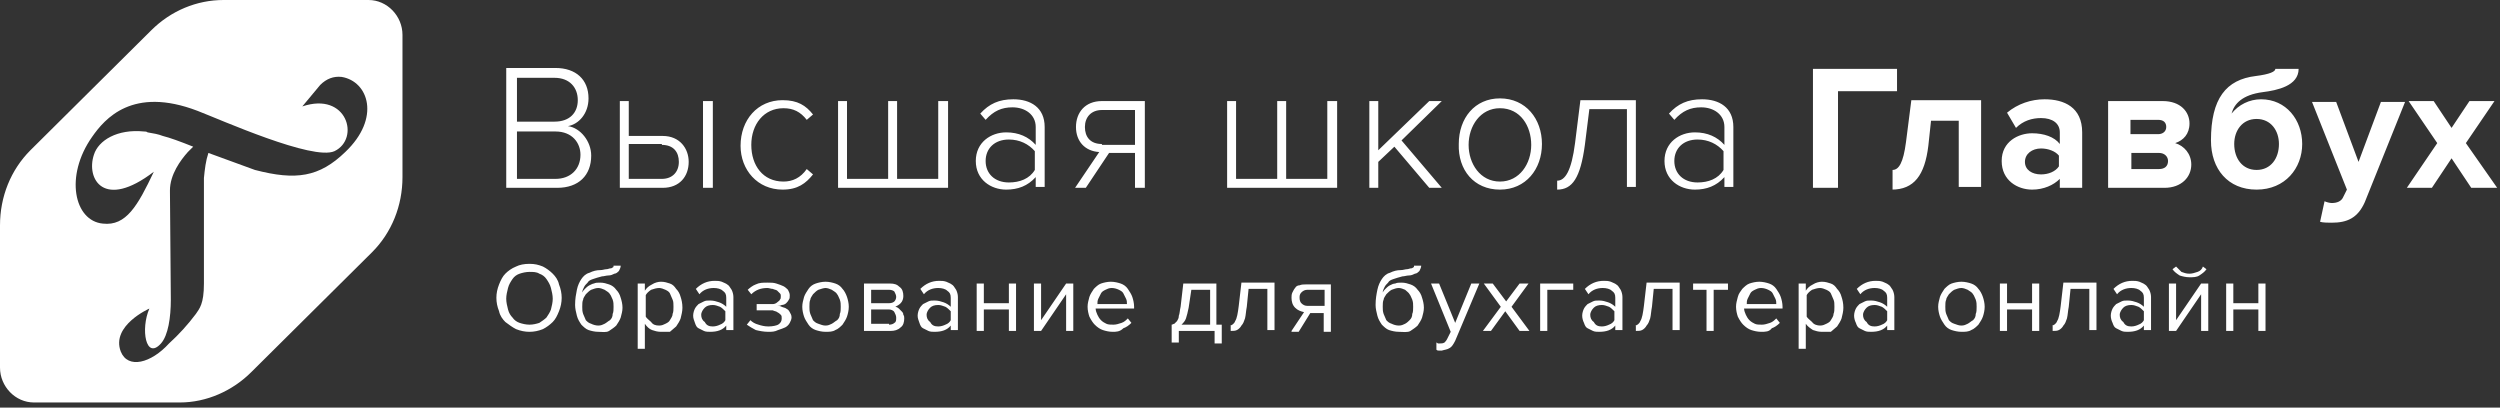
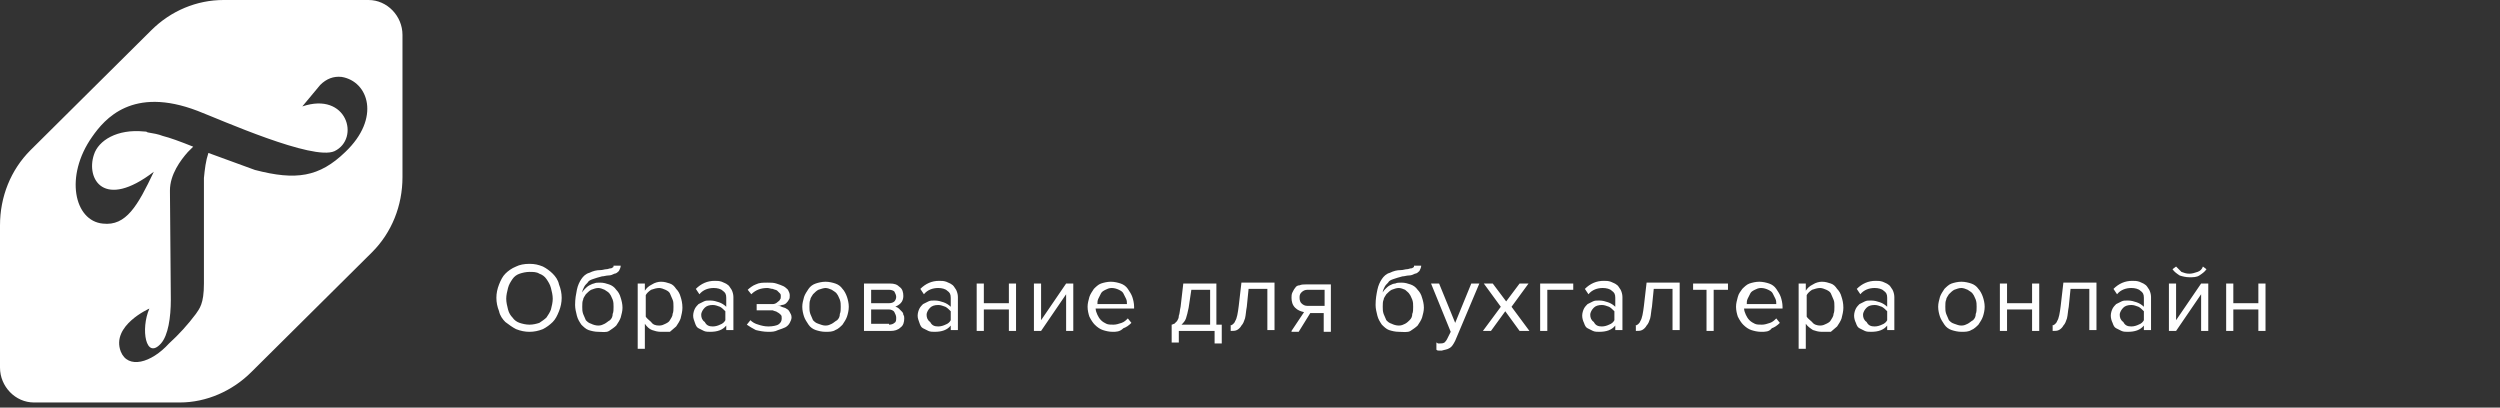
<svg xmlns="http://www.w3.org/2000/svg" width="368" height="60" viewBox="0 0 368 60" fill="none">
  <rect x="0" y="0" width="368" height="60" fill="#333333" stroke="none" />
-   <path d="M82.022 27.648C85.182 27.648 87.025 25.805 87.025 22.908C87.025 20.802 85.445 18.827 83.602 18.564C85.182 18.3 86.63 16.72 86.63 14.482C86.63 11.717 84.787 10.006 81.759 10.006H74.518V27.648H82.022ZM81.627 17.905H76.097V11.454H81.627C83.865 11.454 85.05 12.902 85.05 14.745C85.05 16.589 83.865 17.905 81.627 17.905ZM81.759 26.331H76.097V19.354H81.759C84.26 19.354 85.445 21.065 85.445 22.776C85.445 24.883 83.997 26.331 81.759 26.331ZM91.238 14.877V27.648H97.557C100.059 27.648 101.375 25.936 101.375 23.83C101.375 21.855 100.059 20.012 97.557 20.012H92.555V14.877H91.238V14.877ZM97.426 21.328C99.137 21.328 99.927 22.381 99.927 23.83C99.927 25.278 99.006 26.331 97.426 26.331H92.555V21.197H97.426V21.328ZM104.93 27.648V14.877H103.482V27.648H104.93ZM115.199 27.911C117.437 27.911 118.622 26.989 119.676 25.673L118.754 24.883C117.832 26.2 116.648 26.726 115.331 26.726C112.303 26.726 110.591 24.356 110.591 21.328C110.591 18.3 112.435 15.93 115.331 15.93C116.779 15.93 117.832 16.457 118.754 17.642L119.676 16.852C118.622 15.535 117.437 14.745 115.199 14.745C111.513 14.745 109.011 17.642 109.011 21.46C109.011 25.015 111.513 27.911 115.199 27.911ZM138.108 14.877V26.331H132.051V14.877H130.735V26.331H124.679V14.877H123.362V27.648H139.556V14.877H138.108ZM153.775 27.648V18.695C153.775 15.799 151.668 14.614 149.167 14.614C147.06 14.614 145.612 15.272 144.295 16.72L145.085 17.642C146.27 16.325 147.455 15.799 149.035 15.799C150.878 15.799 152.458 16.852 152.458 18.695V21.328C151.405 20.143 149.957 19.485 148.113 19.485C145.875 19.485 143.637 20.933 143.637 23.698C143.637 26.463 145.875 27.911 148.113 27.911C149.825 27.911 151.273 27.384 152.458 26.068V27.516H153.775V27.648ZM148.508 26.858C146.402 26.858 145.085 25.541 145.085 23.698C145.085 21.855 146.402 20.538 148.508 20.538C150.088 20.538 151.405 21.197 152.326 22.25V25.015C151.536 26.331 150.088 26.858 148.508 26.858ZM159.831 27.648L163.254 22.513H167.072V27.648H168.52V14.877H162.201C159.699 14.877 158.383 16.589 158.383 18.695C158.383 20.802 159.699 22.25 161.806 22.381L158.251 27.648H159.831ZM162.201 21.197C160.489 21.197 159.699 20.143 159.699 18.695C159.699 17.247 160.621 16.194 162.201 16.194H167.072V21.328H162.201V21.197ZM195.378 14.877V26.331H189.322V14.877H188.005V26.331H181.949V14.877H180.632V27.648H196.826V14.877H195.378ZM212.23 27.648L206.305 20.67L212.23 14.877H210.387L202.882 22.118V14.877H201.566V27.648H202.882V23.83L205.252 21.592L210.387 27.648H212.23V27.648ZM220.788 27.911C224.606 27.911 226.975 24.883 226.975 21.197C226.975 17.51 224.606 14.482 220.788 14.482C217.101 14.482 214.731 17.379 214.731 21.197C214.6 25.015 216.97 27.911 220.788 27.911ZM220.788 26.726C217.891 26.726 216.18 24.093 216.18 21.328C216.18 18.564 217.891 15.93 220.788 15.93C223.816 15.93 225.396 18.564 225.396 21.328C225.396 24.093 223.684 26.726 220.788 26.726ZM229.214 27.911C231.452 27.911 232.637 26.2 233.295 21.328L233.953 16.062H239.483V27.516H240.799V14.745H232.637L231.847 21.065C231.32 25.146 230.398 26.595 229.214 26.595V27.911ZM255.15 27.648V18.695C255.15 15.799 253.043 14.614 250.542 14.614C248.435 14.614 246.987 15.272 245.671 16.72L246.461 17.642C247.645 16.325 248.83 15.799 250.41 15.799C252.253 15.799 253.833 16.852 253.833 18.695V21.328C252.78 20.143 251.332 19.485 249.489 19.485C247.25 19.485 245.012 20.933 245.012 23.698C245.012 26.463 247.25 27.911 249.489 27.911C251.2 27.911 252.648 27.384 253.833 26.068V27.516H255.15V27.648ZM249.884 26.858C247.777 26.858 246.461 25.541 246.461 23.698C246.461 21.855 247.777 20.538 249.884 20.538C251.463 20.538 252.78 21.197 253.702 22.25V25.015C252.912 26.331 251.463 26.858 249.884 26.858ZM270.554 27.648V13.429H279.243V10.137H266.867V27.648H270.554ZM278.453 27.911C281.744 27.911 283.324 25.805 283.851 21.46L284.246 17.774H288.327V27.516H291.619V14.745H281.349L280.559 20.933C280.164 23.961 279.506 25.015 278.585 25.015V27.911H278.453ZM306.496 27.648V19.485C306.496 15.799 303.863 14.614 300.966 14.614C298.991 14.614 297.016 15.272 295.437 16.589L296.753 18.827C297.806 17.773 299.123 17.379 300.44 17.379C302.151 17.379 303.204 18.169 303.204 19.485V21.197C302.414 20.143 300.835 19.617 299.123 19.617C297.148 19.617 294.647 20.802 294.647 23.698C294.647 26.595 297.016 27.911 299.123 27.911C300.835 27.911 302.283 27.253 303.204 26.331V27.648H306.496ZM300.44 25.673C299.123 25.673 298.07 25.015 298.07 23.83C298.07 22.645 299.123 21.855 300.44 21.855C301.493 21.855 302.546 22.25 303.073 22.908V24.488C302.546 25.278 301.493 25.673 300.44 25.673ZM318.608 27.648C321.11 27.648 322.558 26.068 322.558 24.225C322.558 22.645 321.505 21.46 320.188 21.065C321.373 20.67 322.294 19.748 322.294 18.169C322.294 16.457 320.978 14.877 318.345 14.877H310.314V27.648H318.608ZM317.818 24.883H313.737V22.513H317.818C318.608 22.513 319.135 23.04 319.135 23.698C319.135 24.488 318.608 24.883 317.818 24.883ZM317.687 19.748H313.605V17.642H317.687C318.476 17.642 318.871 18.037 318.871 18.695C318.871 19.354 318.345 19.748 317.687 19.748ZM332.169 25.015C330.062 25.015 328.877 23.303 328.877 21.197C328.877 19.222 330.062 17.51 332.169 17.51C334.275 17.51 335.46 19.222 335.46 21.197C335.46 23.303 334.275 25.015 332.169 25.015ZM332.169 27.911C336.382 27.911 338.883 24.751 338.883 21.197C338.883 17.642 336.513 14.614 332.827 14.614C331.115 14.614 329.536 15.404 328.482 16.72C328.877 15.272 330.062 13.956 333.09 13.561C335.197 13.297 338.357 12.639 338.357 10.137H334.933C334.933 10.533 334.144 10.927 332.037 11.191C327.692 11.717 325.454 14.482 325.454 20.67C325.454 24.883 327.956 27.911 332.169 27.911ZM341.516 32.651C341.911 32.782 342.833 32.782 343.228 32.782C345.466 32.782 347.046 32.124 348.099 29.754L354.024 15.009H350.469L347.177 23.83L343.886 15.009H340.331L345.466 27.911L344.939 28.964C344.676 29.623 344.018 29.886 343.228 29.886C342.964 29.886 342.438 29.754 342.175 29.623L341.516 32.651ZM367.584 27.648L362.976 21.065L367.189 14.877H363.503L360.87 18.827L358.237 14.877H354.55L358.763 21.065L354.287 27.648H357.973L360.87 23.303L363.766 27.648H367.584Z" fill="white" />
  <path d="M77.94 48.844C77.281 48.844 76.623 48.713 75.965 48.449C75.438 48.186 74.912 47.791 74.385 47.396C73.99 47.001 73.595 46.474 73.463 45.816C73.2 45.158 73.068 44.5 73.068 43.841C73.068 43.183 73.2 42.525 73.463 41.867C73.727 41.208 73.99 40.681 74.385 40.287C74.78 39.892 75.306 39.497 75.965 39.233C76.491 38.97 77.15 38.838 77.94 38.838C78.73 38.838 79.256 38.97 79.915 39.233C80.441 39.497 80.968 39.892 81.363 40.287C81.758 40.681 82.153 41.208 82.284 41.867C82.548 42.525 82.679 43.183 82.679 43.841C82.679 44.5 82.548 45.158 82.284 45.816C82.021 46.474 81.758 47.001 81.363 47.396C80.968 47.791 80.441 48.186 79.915 48.449C79.256 48.713 78.598 48.844 77.94 48.844ZM77.94 47.791C78.466 47.791 78.993 47.659 79.388 47.528C79.783 47.264 80.178 47.001 80.441 46.738C80.704 46.343 80.968 45.948 81.099 45.553C81.231 45.026 81.363 44.5 81.363 43.973C81.363 43.446 81.231 42.92 81.099 42.393C80.968 41.867 80.704 41.471 80.441 41.077C80.178 40.682 79.783 40.418 79.388 40.287C78.993 40.023 78.466 40.023 77.94 40.023C77.413 40.023 76.886 40.155 76.491 40.287C76.096 40.418 75.701 40.682 75.438 41.077C75.175 41.471 74.912 41.867 74.78 42.393C74.648 42.92 74.517 43.446 74.517 43.973C74.517 44.5 74.648 45.026 74.78 45.553C74.912 46.079 75.175 46.474 75.438 46.738C75.701 47.133 76.096 47.396 76.491 47.528C76.886 47.659 77.413 47.791 77.94 47.791ZM88.077 47.923C88.472 47.923 88.735 47.791 88.999 47.659C89.262 47.528 89.525 47.264 89.789 47.133C90.052 46.869 90.184 46.606 90.184 46.211C90.315 45.948 90.315 45.553 90.315 45.158C90.315 44.763 90.315 44.5 90.184 44.105C90.052 43.841 89.92 43.446 89.789 43.315C89.657 43.051 89.394 42.92 88.999 42.656C88.735 42.525 88.341 42.393 88.077 42.393C87.682 42.393 87.419 42.525 87.024 42.656C86.761 42.788 86.497 43.051 86.234 43.315C86.102 43.578 85.839 43.841 85.839 44.105C85.707 44.368 85.707 44.763 85.707 45.158C85.707 45.553 85.707 45.816 85.839 46.211C85.971 46.474 86.102 46.869 86.234 47.133C86.497 47.396 86.629 47.528 87.024 47.659C87.287 47.791 87.682 47.923 88.077 47.923ZM88.077 48.844C87.55 48.844 87.024 48.713 86.629 48.581C86.234 48.449 85.839 48.054 85.576 47.791C85.312 47.396 85.049 47.001 84.917 46.474C84.786 45.948 84.654 45.421 84.654 44.895C84.654 43.973 84.786 43.315 84.917 42.656C85.049 41.998 85.312 41.471 85.576 41.077C85.839 40.682 86.234 40.287 86.761 40.155C87.287 39.892 87.814 39.76 88.341 39.76C88.735 39.76 88.999 39.628 89.262 39.628C89.525 39.628 89.657 39.497 89.92 39.497C90.052 39.497 90.184 39.365 90.184 39.365C90.315 39.365 90.315 39.233 90.315 39.102H91.369C91.369 39.365 91.237 39.628 91.105 39.892C90.974 40.023 90.71 40.287 90.447 40.287C90.184 40.418 89.92 40.55 89.525 40.55C89.262 40.55 88.867 40.682 88.604 40.682C88.077 40.813 87.682 40.945 87.287 41.077C86.892 41.208 86.629 41.34 86.497 41.603C86.234 41.866 86.102 41.998 85.971 42.261C85.839 42.525 85.707 42.788 85.707 43.051C85.839 42.788 85.971 42.656 86.102 42.525C86.234 42.393 86.497 42.13 86.761 41.998C87.024 41.867 87.287 41.735 87.419 41.735C87.682 41.603 87.945 41.603 88.341 41.603C88.867 41.603 89.262 41.735 89.657 41.867C90.052 41.998 90.447 42.261 90.71 42.656C90.974 42.92 91.237 43.315 91.369 43.841C91.5 44.236 91.632 44.763 91.632 45.29C91.632 45.816 91.5 46.211 91.369 46.738C91.237 47.133 90.974 47.528 90.71 47.923C90.447 48.186 90.052 48.449 89.657 48.713C89.262 48.976 88.604 48.844 88.077 48.844ZM97.293 48.844C96.766 48.844 96.371 48.713 95.977 48.581C95.582 48.449 95.187 48.054 94.923 47.659V51.346H93.87V41.735H94.923V42.788C95.187 42.393 95.45 42.13 95.977 41.867C96.371 41.603 96.898 41.471 97.293 41.471C97.82 41.471 98.215 41.603 98.61 41.735C99.005 41.867 99.268 42.13 99.531 42.525C99.795 42.788 100.058 43.183 100.19 43.71C100.321 44.105 100.453 44.631 100.453 45.29C100.453 45.816 100.321 46.343 100.19 46.869C100.058 47.264 99.795 47.659 99.531 48.054C99.268 48.318 98.873 48.581 98.61 48.844C98.083 48.844 97.688 48.844 97.293 48.844ZM97.03 47.923C97.425 47.923 97.688 47.791 97.951 47.659C98.215 47.528 98.478 47.396 98.61 47.133C98.741 46.869 99.005 46.606 99.005 46.211C99.136 45.948 99.136 45.553 99.136 45.158C99.136 44.763 99.136 44.368 99.005 44.105C98.873 43.841 98.741 43.446 98.61 43.183C98.478 42.92 98.215 42.788 97.951 42.656C97.688 42.525 97.293 42.393 97.03 42.393C96.635 42.393 96.24 42.525 95.845 42.656C95.45 42.92 95.187 43.183 95.055 43.446V46.606C95.187 46.869 95.582 47.133 95.845 47.396C96.108 47.791 96.503 47.923 97.03 47.923ZM106.904 48.713V47.923C106.377 48.581 105.587 48.844 104.534 48.844C104.271 48.844 103.876 48.844 103.613 48.713C103.349 48.581 103.086 48.449 102.823 48.318C102.559 48.186 102.428 47.923 102.296 47.528C102.164 47.133 102.033 46.869 102.033 46.474C102.033 46.08 102.164 45.684 102.296 45.421C102.428 45.158 102.691 44.895 102.823 44.763C103.086 44.631 103.349 44.5 103.613 44.368C103.876 44.236 104.139 44.236 104.534 44.236C105.061 44.236 105.456 44.368 105.851 44.5C106.246 44.631 106.641 44.895 106.904 45.158V43.841C106.904 43.315 106.772 43.051 106.377 42.788C106.114 42.525 105.587 42.393 105.061 42.393C104.271 42.393 103.481 42.656 102.954 43.315L102.428 42.525C103.218 41.735 104.139 41.34 105.192 41.34C105.587 41.34 105.851 41.34 106.246 41.471C106.509 41.603 106.904 41.735 107.036 41.867C107.299 41.998 107.431 42.261 107.694 42.656C107.826 42.92 107.957 43.315 107.957 43.71V48.581H106.904V48.713ZM104.929 48.054C105.324 48.054 105.719 47.923 105.982 47.791C106.377 47.659 106.641 47.396 106.772 47.133V45.816C106.509 45.553 106.246 45.289 105.982 45.158C105.587 45.026 105.324 44.895 104.929 44.895C104.403 44.895 104.008 45.026 103.744 45.29C103.481 45.553 103.218 45.948 103.218 46.343C103.218 46.738 103.349 47.133 103.744 47.396C104.008 47.923 104.403 48.054 104.929 48.054ZM113.092 48.844C112.434 48.844 111.775 48.713 111.249 48.581C110.722 48.318 110.327 48.054 109.932 47.791L110.459 47.133C110.722 47.396 111.117 47.659 111.644 47.791C112.039 47.923 112.565 48.054 113.092 48.054C113.75 48.054 114.277 47.923 114.54 47.791C114.935 47.528 115.067 47.264 115.067 46.869C115.067 46.606 115.067 46.474 114.935 46.343C114.803 46.211 114.672 46.08 114.408 45.948C114.277 45.816 114.013 45.816 113.75 45.684C113.487 45.684 113.223 45.684 112.96 45.684H111.38V44.763H112.96C113.223 44.763 113.487 44.763 113.75 44.763C114.013 44.763 114.277 44.631 114.408 44.5C114.54 44.368 114.803 44.236 114.803 44.105C114.935 43.973 114.935 43.841 114.935 43.578C114.935 43.446 114.935 43.315 114.803 43.183C114.672 43.051 114.54 42.92 114.408 42.788C114.277 42.656 114.013 42.656 113.75 42.525C113.487 42.525 113.223 42.393 112.96 42.393C112.039 42.393 111.249 42.656 110.59 43.315L110.064 42.656C110.327 42.393 110.854 41.998 111.249 41.867C111.775 41.603 112.302 41.603 112.96 41.603C113.487 41.603 113.882 41.603 114.277 41.735C114.672 41.867 115.067 41.998 115.33 42.13C115.593 42.261 115.857 42.525 115.988 42.656C116.12 42.92 116.252 43.183 116.252 43.446C116.252 43.71 116.252 43.973 116.12 44.105C115.988 44.368 115.857 44.5 115.725 44.631C115.593 44.763 115.33 44.895 115.067 44.895C114.803 45.026 114.672 45.026 114.408 45.026C114.672 45.026 114.803 45.026 115.067 45.158C115.33 45.289 115.593 45.289 115.725 45.421C115.988 45.553 116.12 45.684 116.252 45.948C116.383 46.211 116.515 46.343 116.515 46.738C116.515 47.001 116.383 47.264 116.252 47.528C116.12 47.791 115.857 48.054 115.593 48.186C115.33 48.318 114.935 48.449 114.54 48.581C114.013 48.844 113.618 48.844 113.092 48.844ZM121.518 48.844C120.991 48.844 120.465 48.713 120.07 48.581C119.675 48.449 119.28 48.186 119.016 47.791C118.753 47.396 118.49 47.001 118.358 46.606C118.226 46.211 118.095 45.684 118.095 45.158C118.095 44.631 118.226 44.236 118.358 43.71C118.49 43.315 118.753 42.92 119.016 42.525C119.28 42.13 119.675 41.867 120.07 41.735C120.465 41.603 120.991 41.471 121.518 41.471C122.044 41.471 122.571 41.603 122.966 41.735C123.361 41.867 123.756 42.13 124.019 42.525C124.283 42.788 124.546 43.315 124.678 43.71C124.809 44.105 124.941 44.631 124.941 45.158C124.941 45.684 124.809 46.211 124.678 46.606C124.546 47.001 124.283 47.396 124.019 47.791C123.756 48.054 123.361 48.449 122.966 48.581C122.571 48.844 122.044 48.844 121.518 48.844ZM121.518 47.923C121.913 47.923 122.176 47.791 122.439 47.659C122.703 47.528 122.966 47.264 123.229 47.133C123.493 46.869 123.624 46.606 123.624 46.211C123.756 45.948 123.756 45.553 123.756 45.158C123.756 44.763 123.756 44.5 123.624 44.105C123.493 43.841 123.361 43.446 123.229 43.315C123.098 43.051 122.834 42.92 122.439 42.656C122.176 42.525 121.781 42.393 121.518 42.393C121.255 42.393 120.86 42.525 120.465 42.656C120.201 42.788 119.938 43.051 119.675 43.315C119.543 43.578 119.28 43.841 119.28 44.105C119.148 44.368 119.148 44.763 119.148 45.158C119.148 45.553 119.148 45.816 119.28 46.211C119.411 46.474 119.543 46.869 119.675 47.133C119.938 47.396 120.07 47.528 120.465 47.659C120.86 47.791 121.123 47.923 121.518 47.923ZM127.179 48.713V41.735H130.997C131.655 41.735 132.05 41.866 132.445 42.261C132.84 42.525 132.972 43.051 132.972 43.578C132.972 43.973 132.84 44.368 132.577 44.631C132.314 44.895 132.05 45.026 131.787 45.158C131.919 45.158 132.182 45.289 132.314 45.421C132.445 45.553 132.577 45.684 132.709 45.816C132.84 45.948 132.972 46.08 132.972 46.343C133.104 46.474 133.104 46.738 133.104 46.869C133.104 47.396 132.972 47.923 132.577 48.186C132.182 48.581 131.655 48.713 131.129 48.713H127.179V48.713ZM130.865 47.791C131.26 47.791 131.524 47.659 131.655 47.528C131.919 47.396 131.919 47.133 131.919 46.738C131.919 46.474 131.787 46.211 131.655 45.948C131.524 45.684 131.129 45.553 130.865 45.553H128.232V47.659H130.865V47.791ZM130.865 44.631C131.26 44.631 131.524 44.5 131.655 44.368C131.787 44.236 131.919 43.973 131.919 43.71C131.919 43.446 131.787 43.183 131.655 42.92C131.524 42.788 131.26 42.656 130.865 42.656H128.232V44.631H130.865V44.631ZM139.95 48.713V47.923C139.423 48.581 138.633 48.844 137.58 48.844C137.317 48.844 136.922 48.844 136.658 48.713C136.395 48.581 136.132 48.449 135.868 48.318C135.605 48.186 135.473 47.923 135.342 47.528C135.21 47.133 135.078 46.869 135.078 46.474C135.078 46.08 135.21 45.684 135.342 45.421C135.473 45.158 135.737 44.895 135.868 44.763C136.132 44.631 136.395 44.5 136.658 44.368C136.922 44.236 137.185 44.236 137.58 44.236C138.107 44.236 138.501 44.368 138.896 44.5C139.291 44.631 139.686 44.895 139.95 45.158V43.841C139.95 43.315 139.818 43.051 139.423 42.788C139.16 42.525 138.633 42.393 138.107 42.393C137.317 42.393 136.527 42.656 136 43.315L135.473 42.525C136.263 41.735 137.185 41.34 138.238 41.34C138.633 41.34 138.896 41.34 139.291 41.471C139.555 41.603 139.95 41.735 140.081 41.867C140.345 41.998 140.476 42.261 140.74 42.656C140.871 42.92 141.003 43.315 141.003 43.71V48.581H139.95V48.713ZM138.107 48.054C138.501 48.054 138.896 47.923 139.16 47.791C139.555 47.659 139.818 47.396 139.95 47.133V45.816C139.686 45.553 139.423 45.289 139.16 45.158C138.765 45.026 138.501 44.895 138.107 44.895C137.58 44.895 137.185 45.026 136.922 45.29C136.658 45.553 136.395 45.948 136.395 46.343C136.395 46.738 136.527 47.133 136.922 47.396C137.185 47.923 137.58 48.054 138.107 48.054ZM143.768 48.713V41.735H144.821V44.631H148.507V41.735H149.561V48.713H148.507V45.553H144.821V48.713H143.768ZM152.194 48.713V41.735H153.247V47.133L156.933 41.735H157.987V48.713H156.933V43.315L153.247 48.713H152.194ZM163.779 48.844C163.253 48.844 162.726 48.713 162.331 48.581C161.936 48.449 161.541 48.186 161.146 47.791C160.883 47.528 160.62 47.133 160.356 46.606C160.225 46.211 160.093 45.684 160.093 45.158C160.093 44.631 160.225 44.236 160.356 43.71C160.488 43.315 160.751 42.92 161.015 42.525C161.278 42.261 161.673 41.867 162.068 41.735C162.463 41.603 162.99 41.471 163.516 41.471C164.043 41.471 164.569 41.603 164.964 41.735C165.359 41.867 165.754 42.13 166.018 42.525C166.281 42.92 166.544 43.315 166.676 43.71C166.808 44.105 166.939 44.631 166.939 45.158V45.421H161.278C161.278 45.684 161.41 46.08 161.541 46.343C161.673 46.606 161.805 46.869 162.068 47.133C162.331 47.396 162.595 47.528 162.858 47.659C163.121 47.791 163.516 47.791 163.911 47.791C164.306 47.791 164.701 47.659 165.096 47.528C165.491 47.396 165.754 47.133 166.018 46.869L166.544 47.528C166.149 47.923 165.754 48.186 165.359 48.318C164.833 48.844 164.306 48.844 163.779 48.844ZM165.886 44.763C165.886 44.5 165.886 44.236 165.754 43.973C165.623 43.71 165.491 43.446 165.359 43.183C165.228 42.92 164.964 42.788 164.701 42.656C164.438 42.525 164.043 42.393 163.648 42.393C163.253 42.393 162.99 42.525 162.726 42.656C162.463 42.788 162.2 42.92 162.068 43.183C161.936 43.446 161.805 43.71 161.673 43.973C161.541 44.236 161.541 44.5 161.541 44.763H165.886ZM172.469 47.791C172.6 47.791 172.732 47.659 172.864 47.659C172.995 47.528 173.127 47.396 173.259 47.264C173.39 47.001 173.522 46.869 173.522 46.474C173.654 46.211 173.654 45.684 173.785 45.158L174.18 41.735H179.052V47.791H179.842V50.556H178.788V48.713H173.522V50.424H172.469V47.791ZM174.97 45.29C174.839 45.948 174.707 46.474 174.575 46.869C174.444 47.264 174.18 47.528 173.917 47.791H178.13V42.656H175.365L174.97 45.29ZM181.026 47.923C181.29 47.923 181.685 47.659 181.816 47.264C182.08 46.869 182.211 46.08 182.343 45.026L182.738 41.603H187.609V48.581H186.556V42.525H183.791L183.528 45.158C183.396 45.816 183.396 46.343 183.265 46.869C183.133 47.264 183.001 47.659 182.738 47.923C182.606 48.186 182.343 48.449 182.08 48.581C181.816 48.713 181.553 48.713 181.158 48.713V47.923H181.026ZM190.111 48.713L191.954 45.948C191.427 45.816 191.032 45.684 190.637 45.29C190.242 44.895 190.111 44.368 190.111 43.841C190.111 43.578 190.111 43.315 190.242 43.051C190.374 42.788 190.506 42.525 190.637 42.393C190.769 42.13 191.032 41.998 191.296 41.998C191.559 41.867 191.954 41.867 192.217 41.867H195.904V48.844H194.85V46.08H192.875L191.164 48.844H190.111V48.713ZM194.982 45.026V42.656H192.48C192.086 42.656 191.822 42.788 191.559 43.051C191.296 43.315 191.296 43.578 191.296 43.841C191.296 44.236 191.427 44.5 191.559 44.631C191.822 44.895 192.086 45.026 192.48 45.026H194.982ZM205.909 47.923C206.304 47.923 206.568 47.791 206.831 47.659C207.094 47.528 207.358 47.264 207.489 47.133C207.753 46.869 207.884 46.606 207.884 46.211C208.016 45.948 208.016 45.553 208.016 45.158C208.016 44.763 208.016 44.5 207.884 44.105C207.753 43.841 207.621 43.446 207.489 43.315C207.358 43.051 207.094 42.92 206.831 42.656C206.568 42.525 206.173 42.393 205.909 42.393C205.514 42.393 205.251 42.525 204.856 42.656C204.593 42.788 204.33 43.051 204.066 43.315C203.935 43.578 203.671 43.841 203.671 44.105C203.54 44.368 203.54 44.763 203.54 45.158C203.54 45.553 203.54 45.816 203.671 46.211C203.803 46.474 203.935 46.869 204.066 47.133C204.33 47.396 204.461 47.528 204.856 47.659C205.119 47.791 205.514 47.923 205.909 47.923ZM205.909 48.844C205.383 48.844 204.856 48.713 204.461 48.581C204.066 48.449 203.671 48.054 203.408 47.791C203.145 47.396 202.881 47.001 202.75 46.474C202.618 45.948 202.486 45.421 202.486 44.895C202.486 43.973 202.618 43.315 202.75 42.656C202.881 41.998 203.145 41.471 203.408 41.077C203.671 40.682 204.066 40.287 204.593 40.155C205.119 39.892 205.646 39.76 206.173 39.76C206.568 39.76 206.831 39.628 207.094 39.628C207.358 39.628 207.489 39.497 207.753 39.497C207.884 39.497 208.016 39.365 208.016 39.365C208.148 39.365 208.148 39.233 208.148 39.102H209.201C209.201 39.365 209.069 39.628 208.938 39.892C208.806 40.023 208.543 40.287 208.279 40.287C208.016 40.418 207.753 40.55 207.358 40.55C207.094 40.55 206.699 40.682 206.436 40.682C205.909 40.813 205.514 40.945 205.119 41.077C204.725 41.208 204.461 41.34 204.33 41.603C204.066 41.866 203.935 41.998 203.803 42.261C203.671 42.525 203.54 42.788 203.54 43.051C203.671 42.788 203.803 42.656 203.935 42.525C204.066 42.393 204.33 42.13 204.593 41.998C204.856 41.867 205.119 41.735 205.383 41.735C205.646 41.603 205.909 41.603 206.304 41.603C206.831 41.603 207.226 41.735 207.621 41.867C208.016 41.998 208.411 42.261 208.674 42.656C208.938 42.92 209.201 43.315 209.332 43.841C209.464 44.236 209.596 44.763 209.596 45.29C209.596 45.816 209.464 46.211 209.332 46.738C209.201 47.133 208.938 47.528 208.674 47.923C208.411 48.186 208.016 48.449 207.621 48.713C207.226 48.976 206.436 48.844 205.909 48.844ZM211.439 50.424C211.571 50.424 211.571 50.556 211.702 50.556C211.834 50.556 211.966 50.556 211.966 50.556C212.229 50.556 212.361 50.556 212.624 50.424C212.756 50.292 212.887 50.161 213.019 49.898L213.545 48.844L210.649 41.735H211.834L214.204 47.528L216.574 41.735H217.758L214.204 50.161C213.94 50.687 213.677 51.082 213.414 51.214C213.019 51.477 212.624 51.477 212.229 51.609C212.097 51.609 211.966 51.609 211.834 51.609C211.702 51.609 211.571 51.609 211.439 51.477V50.424ZM223.683 48.713L221.577 45.816L219.47 48.713H218.285L220.918 45.158L218.417 41.735H219.733L221.708 44.368L223.683 41.735H225L222.498 45.158L225.131 48.713H223.683ZM231.582 42.656H227.764V48.713H226.711V41.735H231.582V42.656V42.656ZM237.77 48.713V47.923C237.244 48.581 236.454 48.844 235.4 48.844C235.137 48.844 234.742 48.844 234.479 48.713C234.216 48.581 233.952 48.449 233.689 48.318C233.426 48.186 233.294 47.923 233.162 47.528C233.031 47.264 232.899 46.869 232.899 46.474C232.899 46.08 233.031 45.684 233.162 45.421C233.294 45.158 233.557 44.895 233.689 44.763C233.952 44.631 234.216 44.5 234.479 44.368C234.742 44.236 235.005 44.236 235.4 44.236C235.927 44.236 236.322 44.368 236.717 44.5C237.112 44.631 237.507 44.895 237.77 45.158V43.841C237.77 43.315 237.639 43.051 237.244 42.788C236.98 42.525 236.454 42.393 235.927 42.393C235.137 42.393 234.347 42.656 233.821 43.315L233.294 42.525C234.084 41.735 235.005 41.34 236.059 41.34C236.454 41.34 236.717 41.34 237.112 41.471C237.375 41.603 237.77 41.735 237.902 41.867C238.165 41.998 238.297 42.261 238.56 42.656C238.692 42.92 238.823 43.315 238.823 43.71V48.581H237.77V48.713ZM235.795 48.054C236.19 48.054 236.585 47.923 236.849 47.791C237.244 47.659 237.507 47.396 237.639 47.133V45.816C237.375 45.553 237.112 45.289 236.849 45.158C236.454 45.026 236.19 44.895 235.795 44.895C235.269 44.895 234.874 45.026 234.61 45.29C234.347 45.553 234.084 45.948 234.084 46.343C234.084 46.738 234.215 47.133 234.61 47.396C234.874 47.923 235.269 48.054 235.795 48.054ZM240.667 47.923C240.93 47.923 241.325 47.659 241.457 47.264C241.72 46.869 241.852 46.08 241.983 45.026L242.378 41.603H247.249V48.581H246.196V42.525H243.431L243.168 45.158C243.036 45.816 243.036 46.343 242.905 46.869C242.773 47.264 242.641 47.659 242.378 47.923C242.247 48.186 241.983 48.449 241.72 48.581C241.457 48.713 241.193 48.713 240.798 48.713V47.923H240.667ZM251.199 48.713V42.656H249.224V41.735H254.359V42.656H252.252V48.713H251.199ZM259.23 48.844C258.704 48.844 258.177 48.713 257.782 48.581C257.387 48.449 256.992 48.186 256.597 47.791C256.334 47.528 256.07 47.133 255.807 46.606C255.675 46.211 255.544 45.684 255.544 45.158C255.544 44.631 255.675 44.236 255.807 43.71C255.939 43.183 256.202 42.92 256.465 42.525C256.729 42.261 257.124 41.867 257.519 41.735C257.914 41.603 258.44 41.471 258.967 41.471C259.493 41.471 260.02 41.603 260.415 41.735C260.81 41.867 261.205 42.13 261.468 42.525C261.732 42.92 261.995 43.315 262.127 43.71C262.258 44.105 262.39 44.631 262.39 45.158V45.421H256.729C256.729 45.684 256.86 46.08 256.992 46.343C257.124 46.606 257.255 46.869 257.519 47.133C257.782 47.396 258.045 47.528 258.309 47.659C258.572 47.791 258.967 47.791 259.362 47.791C259.757 47.791 260.152 47.659 260.547 47.528C260.942 47.396 261.205 47.133 261.468 46.869L261.995 47.528C261.6 47.923 261.205 48.186 260.81 48.318C260.415 48.844 259.888 48.844 259.23 48.844ZM261.468 44.763C261.468 44.5 261.468 44.236 261.337 43.973C261.205 43.71 261.073 43.446 260.942 43.183C260.81 42.92 260.547 42.788 260.283 42.656C260.02 42.525 259.625 42.393 259.23 42.393C258.835 42.393 258.572 42.525 258.309 42.656C258.045 42.788 257.782 42.92 257.65 43.183C257.519 43.446 257.387 43.71 257.255 43.973C257.124 44.236 257.124 44.5 257.124 44.763H261.468ZM268.183 48.844C267.656 48.844 267.261 48.713 266.866 48.581C266.471 48.318 266.076 48.054 265.813 47.659V51.346H264.76V41.735H265.813V42.788C266.076 42.393 266.34 42.13 266.866 41.867C267.261 41.603 267.788 41.471 268.183 41.471C268.709 41.471 269.104 41.603 269.499 41.735C269.894 41.867 270.158 42.13 270.421 42.525C270.684 42.788 270.948 43.183 271.079 43.71C271.211 44.105 271.343 44.631 271.343 45.29C271.343 45.816 271.211 46.343 271.079 46.869C270.948 47.264 270.684 47.659 270.421 48.054C270.158 48.318 269.763 48.581 269.499 48.844C269.104 48.844 268.578 48.844 268.183 48.844ZM267.919 47.923C268.314 47.923 268.578 47.791 268.841 47.659C269.104 47.528 269.368 47.396 269.499 47.133C269.631 46.869 269.894 46.606 269.894 46.211C270.026 45.948 270.026 45.553 270.026 45.158C270.026 44.763 270.026 44.368 269.894 44.105C269.763 43.841 269.631 43.446 269.499 43.183C269.368 42.92 269.104 42.788 268.841 42.656C268.578 42.525 268.183 42.393 267.919 42.393C267.525 42.393 267.13 42.525 266.735 42.656C266.34 42.92 266.076 43.183 265.945 43.446V46.606C266.076 46.869 266.471 47.133 266.735 47.396C266.998 47.791 267.525 47.923 267.919 47.923ZM277.794 48.713V47.923C277.267 48.581 276.477 48.844 275.424 48.844C275.161 48.844 274.766 48.844 274.502 48.713C274.239 48.581 273.976 48.449 273.712 48.318C273.449 48.186 273.317 47.923 273.186 47.528C273.054 47.264 272.922 46.869 272.922 46.474C272.922 46.08 273.054 45.684 273.186 45.421C273.317 45.158 273.581 44.895 273.712 44.763C273.976 44.631 274.239 44.5 274.502 44.368C274.766 44.236 275.029 44.236 275.424 44.236C275.95 44.236 276.345 44.368 276.74 44.5C277.135 44.631 277.53 44.895 277.794 45.158V43.841C277.794 43.315 277.662 43.051 277.267 42.788C277.004 42.525 276.477 42.393 275.951 42.393C275.161 42.393 274.371 42.656 273.844 43.315L273.317 42.525C274.107 41.735 275.029 41.34 276.082 41.34C276.477 41.34 276.74 41.34 277.135 41.471C277.399 41.603 277.794 41.735 277.925 41.867C278.189 41.998 278.32 42.261 278.584 42.656C278.715 42.92 278.847 43.315 278.847 43.71V48.581H277.794V48.713ZM275.951 48.054C276.345 48.054 276.74 47.923 277.004 47.791C277.399 47.659 277.662 47.396 277.794 47.133V45.816C277.53 45.553 277.267 45.289 277.004 45.158C276.609 45.026 276.345 44.895 275.951 44.895C275.424 44.895 275.029 45.026 274.766 45.29C274.502 45.553 274.239 45.948 274.239 46.343C274.239 46.738 274.371 47.133 274.766 47.396C275.029 47.923 275.424 48.054 275.951 48.054ZM288.721 48.844C288.195 48.844 287.668 48.713 287.273 48.581C286.878 48.449 286.483 48.186 286.22 47.791C285.956 47.396 285.693 47.001 285.561 46.606C285.43 46.211 285.298 45.684 285.298 45.158C285.298 44.631 285.43 44.236 285.561 43.71C285.693 43.315 285.956 42.92 286.22 42.525C286.483 42.261 286.878 41.867 287.273 41.735C287.668 41.603 288.195 41.471 288.721 41.471C289.248 41.471 289.774 41.603 290.169 41.735C290.564 41.867 290.959 42.13 291.223 42.525C291.486 42.788 291.749 43.315 291.881 43.71C292.013 44.105 292.144 44.631 292.144 45.158C292.144 45.684 292.013 46.211 291.881 46.606C291.749 47.001 291.486 47.396 291.223 47.791C290.959 48.054 290.564 48.449 290.169 48.581C289.774 48.844 289.248 48.844 288.721 48.844ZM288.721 47.923C289.116 47.923 289.379 47.791 289.643 47.659C289.906 47.528 290.169 47.264 290.433 47.133C290.696 46.869 290.828 46.606 290.828 46.211C290.959 45.948 290.959 45.553 290.959 45.158C290.959 44.763 290.959 44.5 290.828 44.105C290.696 43.841 290.564 43.446 290.433 43.315C290.301 43.051 290.038 42.92 289.643 42.656C289.379 42.525 288.984 42.393 288.721 42.393C288.326 42.393 288.063 42.525 287.668 42.656C287.405 42.788 287.141 43.051 286.878 43.315C286.746 43.578 286.483 43.841 286.483 44.105C286.351 44.368 286.351 44.763 286.351 45.158C286.351 45.553 286.351 45.816 286.483 46.211C286.615 46.474 286.746 46.869 286.878 47.133C287.141 47.396 287.273 47.528 287.668 47.659C288.063 47.791 288.326 47.923 288.721 47.923ZM294.382 48.713V41.735H295.436V44.631H299.122V41.735H300.175V48.713H299.122V45.553H295.436V48.713H294.382ZM302.018 47.923C302.282 47.923 302.677 47.659 302.808 47.264C303.072 46.869 303.203 46.08 303.335 45.026L303.73 41.603H308.601V48.581H307.548V42.525H304.783L304.52 45.158C304.388 45.816 304.388 46.343 304.257 46.869C304.125 47.264 303.993 47.659 303.73 47.923C303.598 48.186 303.335 48.449 303.072 48.581C302.808 48.713 302.545 48.713 302.15 48.713V47.923H302.018ZM315.579 48.713V47.923C315.052 48.581 314.262 48.844 313.209 48.844C312.946 48.844 312.551 48.844 312.288 48.713C312.024 48.581 311.761 48.449 311.498 48.318C311.234 48.186 311.103 47.923 310.971 47.528C310.839 47.264 310.708 46.869 310.708 46.474C310.708 46.08 310.839 45.684 310.971 45.421C311.103 45.158 311.366 44.895 311.498 44.763C311.761 44.631 312.024 44.5 312.288 44.368C312.551 44.236 312.814 44.236 313.209 44.236C313.736 44.236 314.131 44.368 314.526 44.5C314.921 44.631 315.316 44.895 315.579 45.158V43.841C315.579 43.315 315.447 43.051 315.052 42.788C314.789 42.525 314.262 42.393 313.736 42.393C312.946 42.393 312.156 42.656 311.629 43.315L311.103 42.525C311.893 41.735 312.814 41.34 313.867 41.34C314.262 41.34 314.526 41.34 314.921 41.471C315.184 41.603 315.579 41.735 315.711 41.867C315.974 41.998 316.106 42.261 316.369 42.656C316.501 42.92 316.632 43.315 316.632 43.71V48.581H315.579V48.713ZM313.736 48.054C314.131 48.054 314.526 47.923 314.789 47.791C315.184 47.659 315.447 47.396 315.579 47.133V45.816C315.316 45.553 315.052 45.289 314.789 45.158C314.394 45.026 314.131 44.895 313.736 44.895C313.209 44.895 312.814 45.026 312.551 45.29C312.288 45.553 312.024 45.948 312.024 46.343C312.024 46.738 312.156 47.133 312.551 47.396C312.814 47.923 313.209 48.054 313.736 48.054ZM319.265 48.713V41.735H320.319V47.133L324.005 41.735H325.058V48.713H324.005V43.315L320.319 48.713H319.265ZM324.795 39.628C324.532 40.023 324.137 40.287 323.742 40.55C323.347 40.813 322.82 40.813 322.293 40.813C321.767 40.813 321.24 40.681 320.845 40.55C320.45 40.287 320.055 40.023 319.792 39.628L320.319 39.233C320.582 39.497 320.845 39.76 321.109 40.023C321.504 40.155 321.767 40.287 322.293 40.287C322.688 40.287 323.083 40.155 323.478 40.023C323.873 39.892 324.137 39.628 324.268 39.233L324.795 39.628ZM327.691 48.713V41.735H328.745V44.631H332.431V41.735H333.484V48.713H332.431V45.553H328.745V48.713H327.691Z" fill="white" />
  <path d="M32.914 0H54.242C57.007 0 59.245 2.37 59.245 5.135V26.068C59.245 30.281 57.665 34.231 54.769 37.127L36.995 54.769C34.231 57.534 30.413 59.245 26.463 59.245H5.003C2.238 59.245 0 56.875 0 54.111V33.177C0 28.964 1.58 25.015 4.476 22.118L22.25 4.476C25.146 1.58 28.964 0 32.914 0ZM28.438 21.592L27.648 22.381C26.595 23.567 25.015 25.673 25.015 28.043L25.146 44.105C25.146 46.738 24.751 49.371 23.698 50.556C21.46 53.057 20.67 48.45 21.987 45.421C21.987 45.421 16.325 47.923 17.774 51.741C18.827 54.374 22.25 53.452 24.883 50.556C26.331 49.239 27.648 47.791 28.833 46.211C29.359 45.421 30.018 44.763 30.018 41.735V26.2C30.149 24.883 30.281 23.698 30.676 22.513L37.522 25.015C43.578 26.595 47.001 26.068 50.819 22.381C56.086 17.379 54.242 11.981 50.293 11.322C49.108 11.191 48.054 11.586 47.133 12.507C46.475 13.297 44.5 15.667 44.5 15.667C51.083 13.429 53.057 20.407 49.239 22.25C46.08 23.698 32.519 17.642 29.096 16.325C19.485 12.639 15.404 17.51 13.561 20.143C9.479 25.936 10.928 32.519 15.14 32.914C18.564 33.309 20.275 30.281 22.645 25.278C15.272 30.939 12.639 26.331 13.824 22.776C14.482 20.67 17.247 18.959 21.197 19.354C21.328 19.354 21.592 19.353 21.723 19.485C22.513 19.617 23.303 19.748 23.961 20.012C25.015 20.275 26.463 20.802 28.438 21.592Z" fill="white" />
</svg>